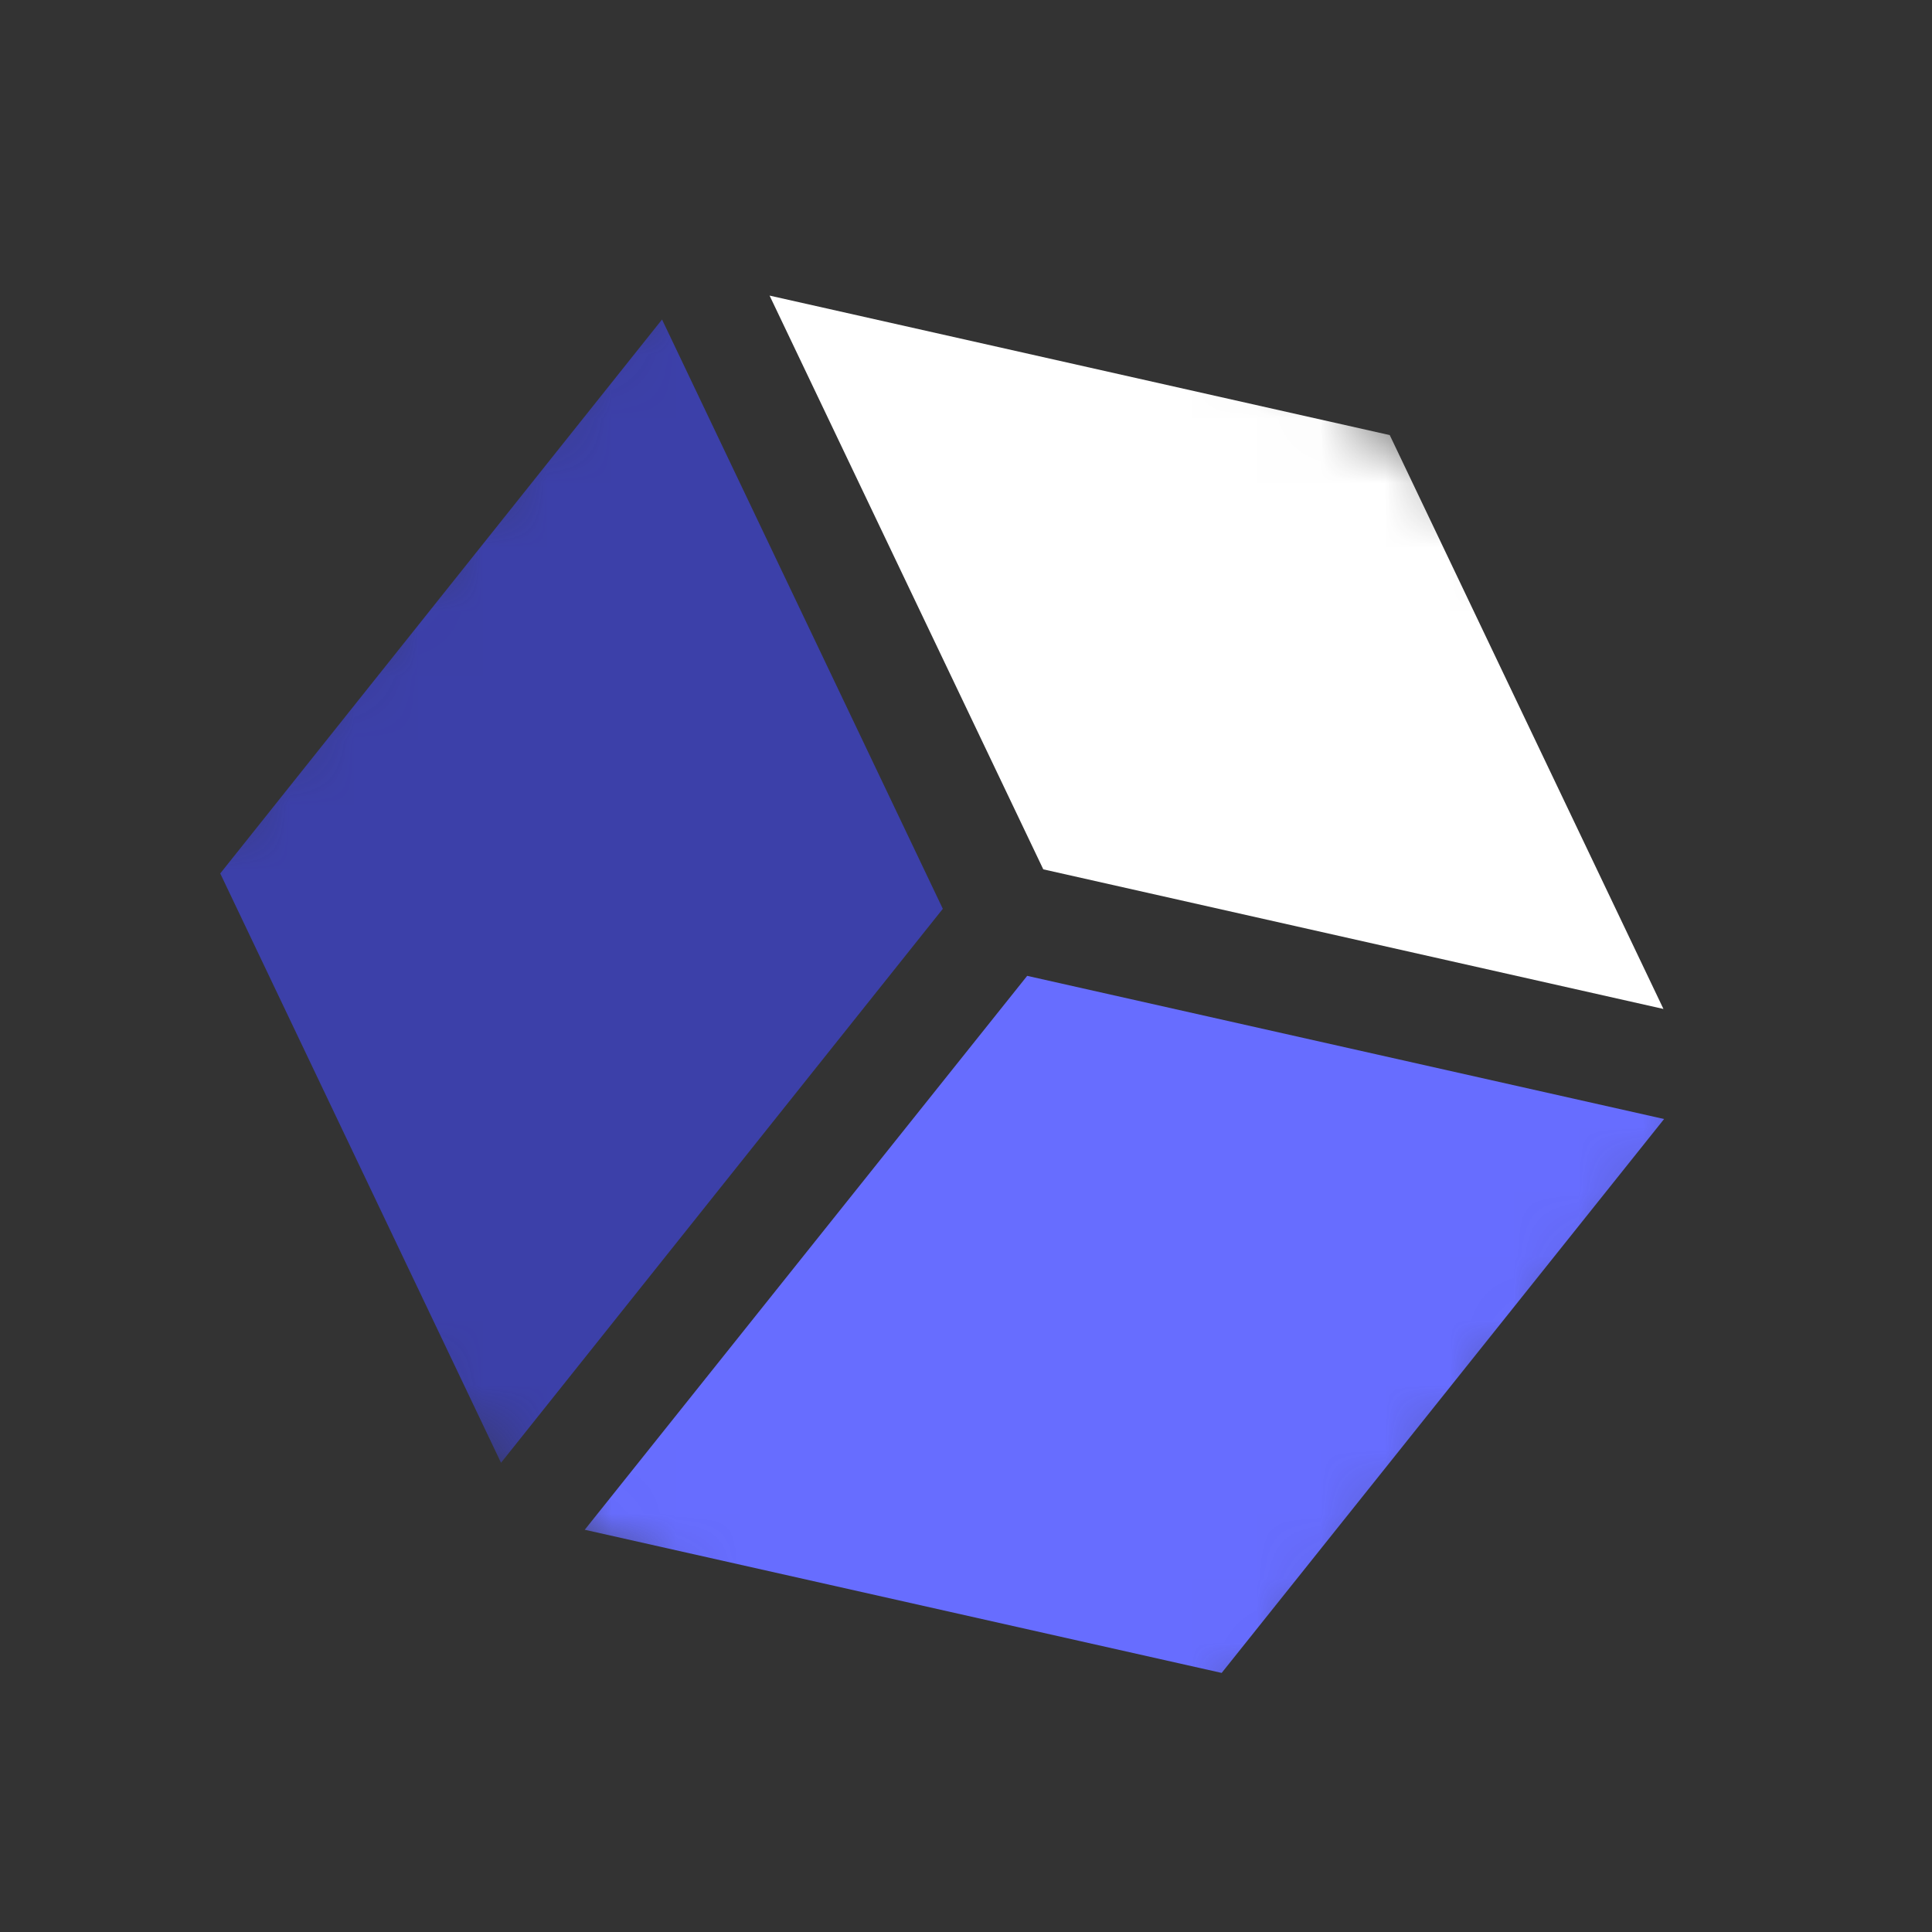
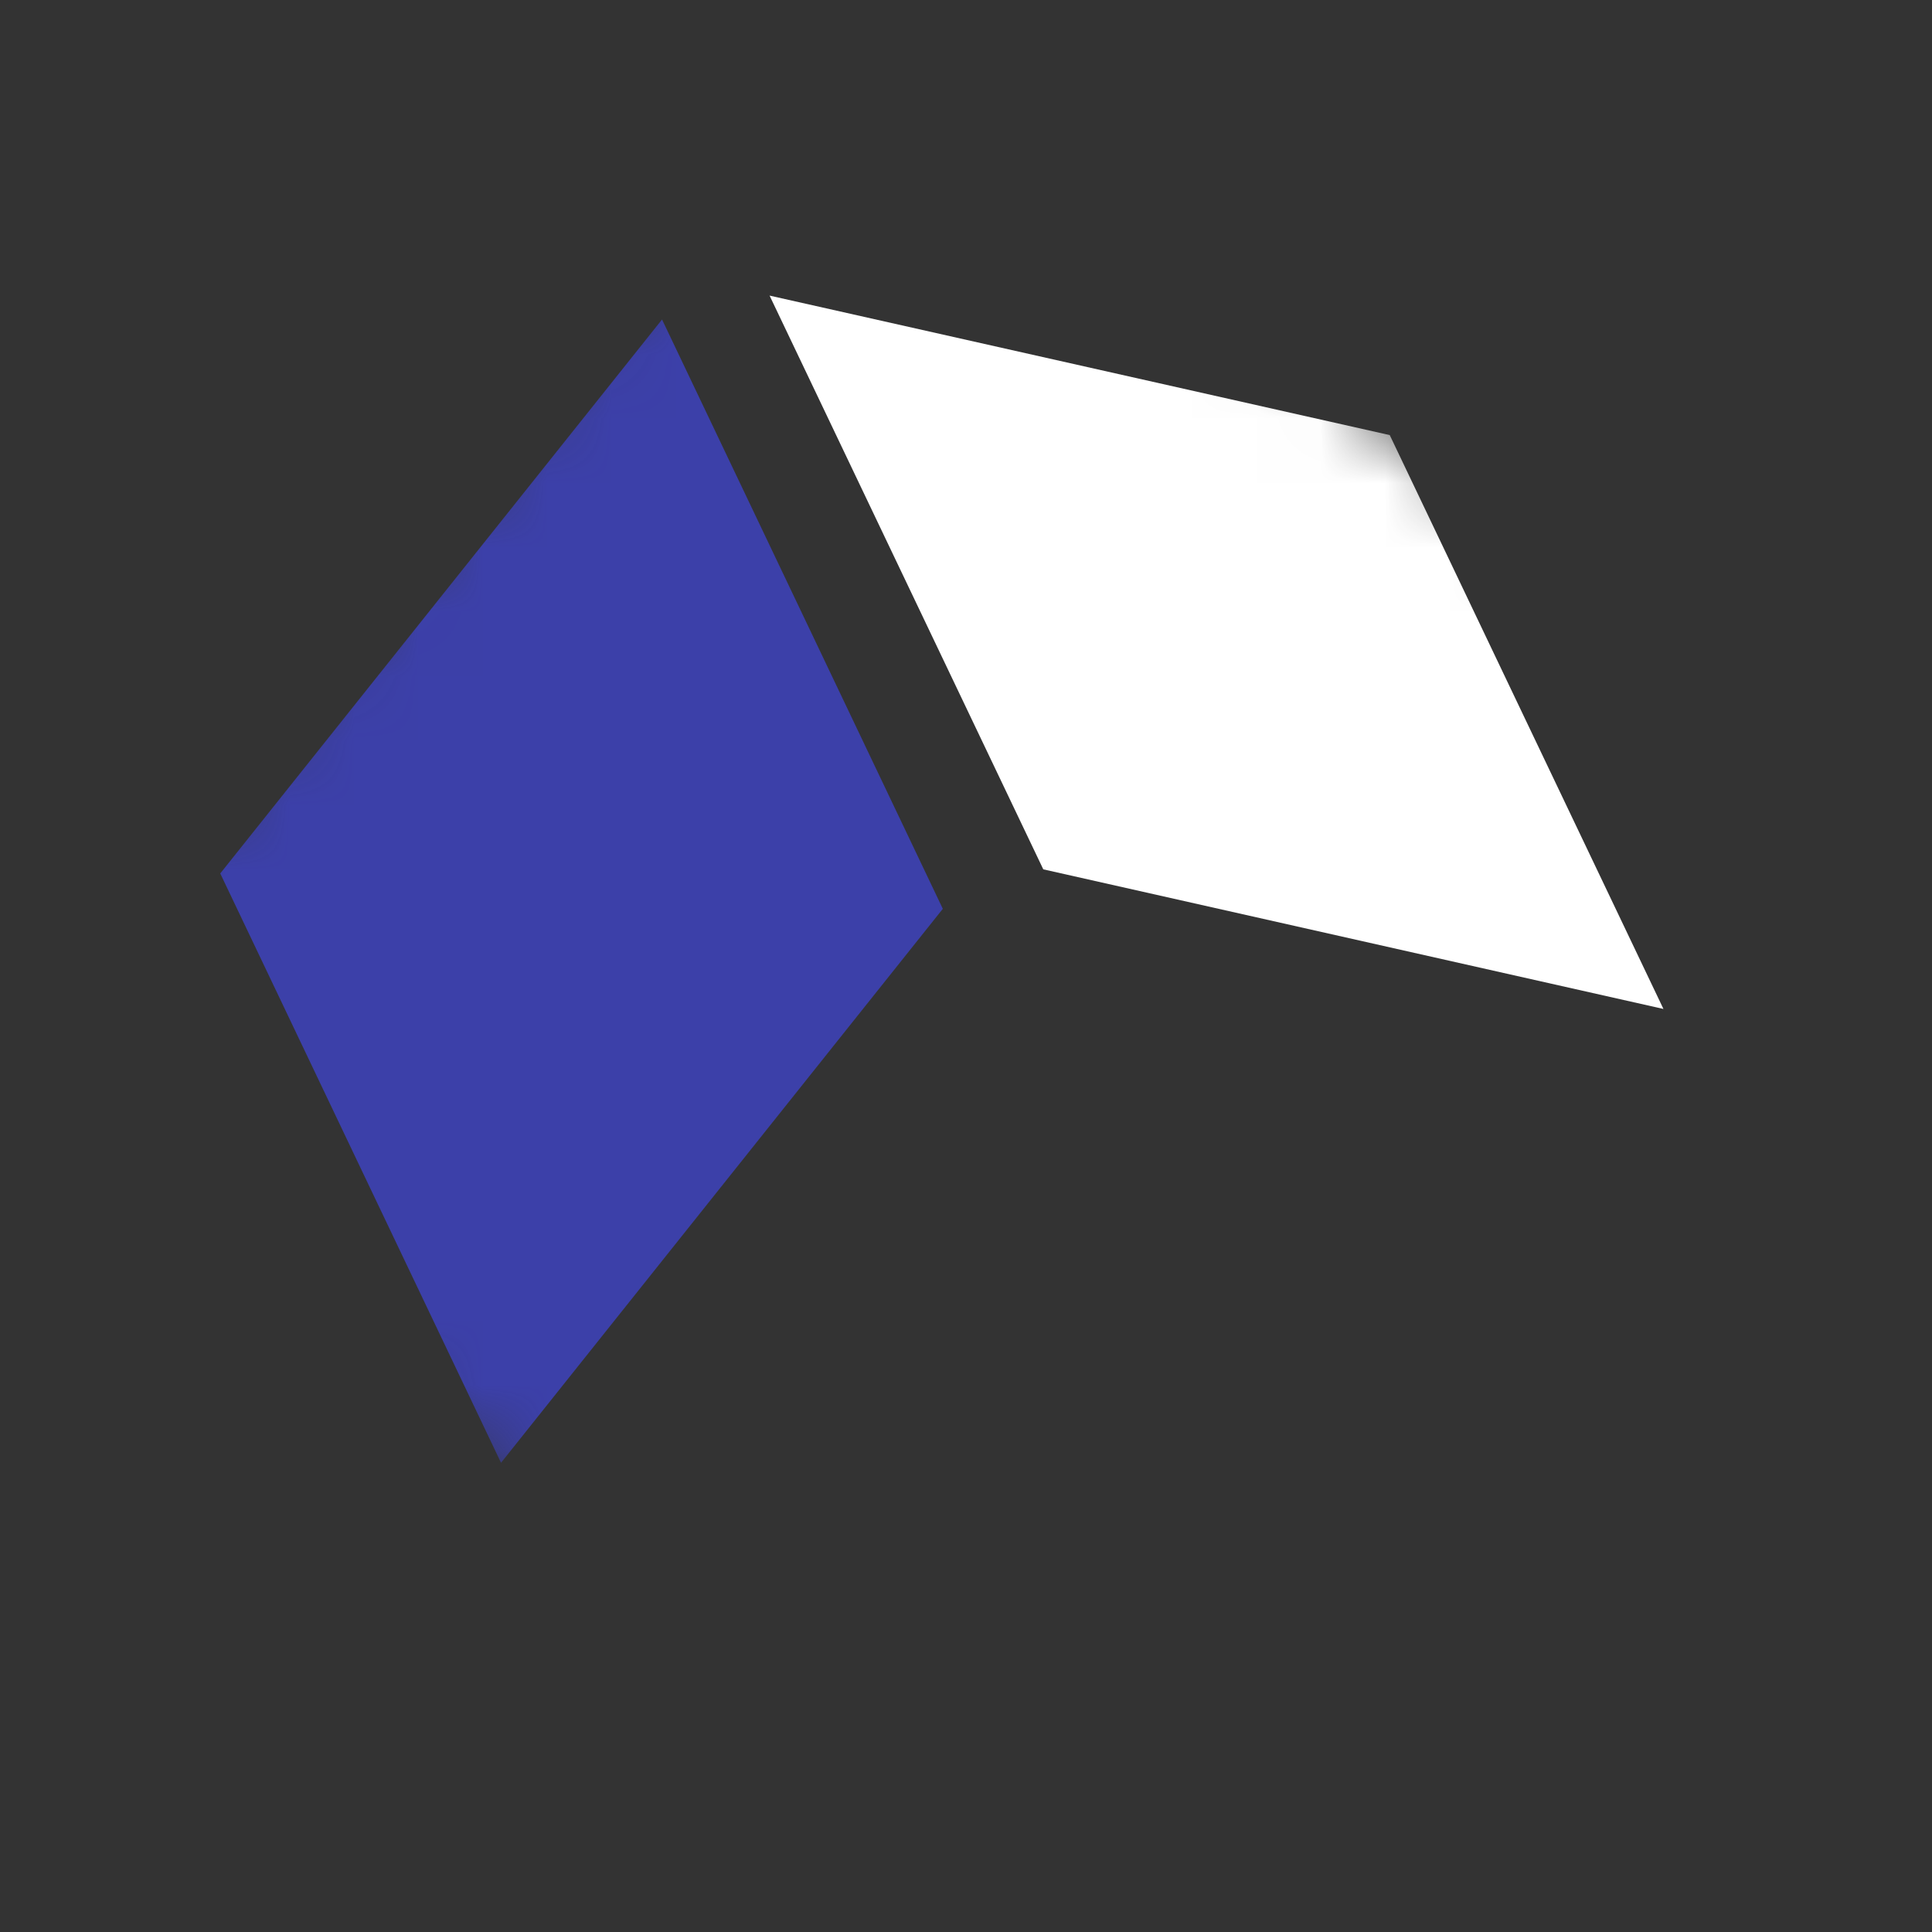
<svg xmlns="http://www.w3.org/2000/svg" width="30" height="30" viewBox="0 0 30 30" fill="none">
  <rect x="0" y="0" width="30" height="30" fill="#333333" stroke="none" />
  <mask id="mask0_326_85" style="mask-type:luminance" maskUnits="userSpaceOnUse" x="0" y="0" width="30" height="30">
    <path d="M13.31 0L29.99 13.313L16.68 29.993L0 16.68L13.31 0Z" fill="white" />
  </mask>
  <g mask="url(#mask0_326_85)">
    <path d="M21.58 6.756L11.95 4.59L16.2 13.499L25.83 15.667L21.58 6.756Z" fill="white" />
-     <path d="M25.84 17.376L15.95 15.153L9.08 23.754L18.97 25.977L25.84 17.376Z" fill="#676DFF" />
    <path d="M7.78 22.714L14.64 14.112L10.28 4.961L3.42 13.563L7.78 22.714Z" fill="#3C40A9" />
  </g>
</svg>